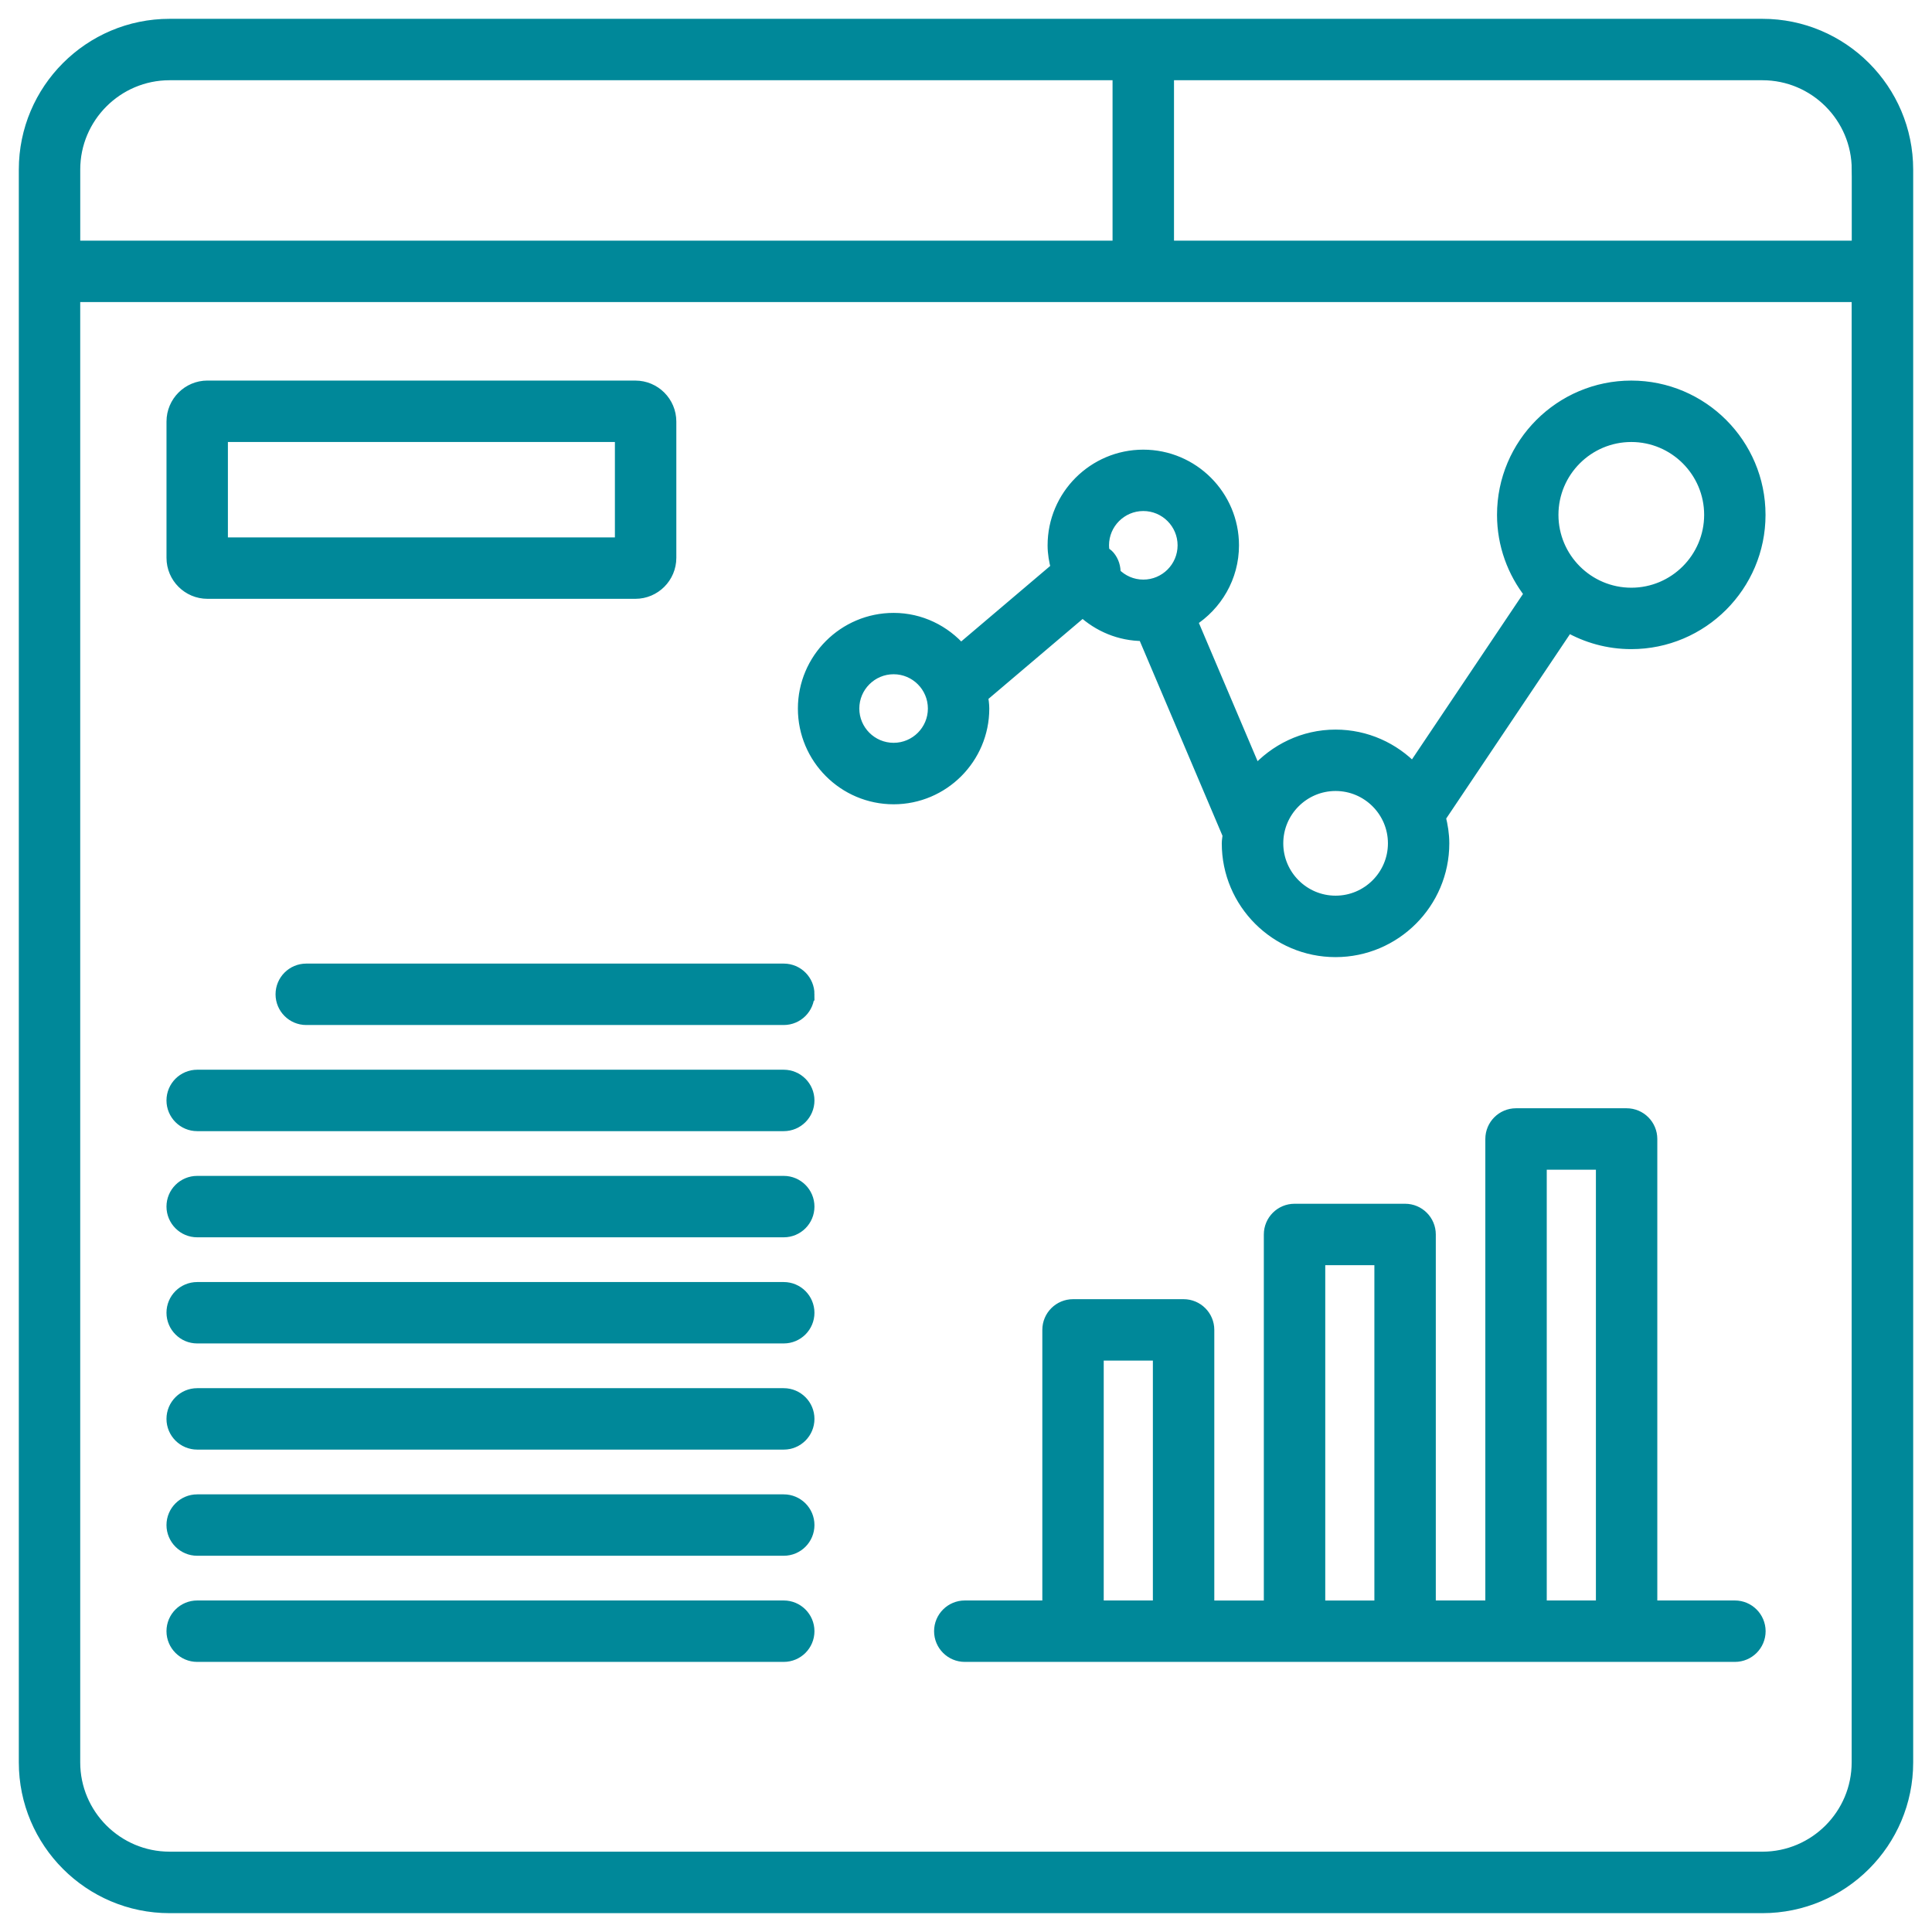
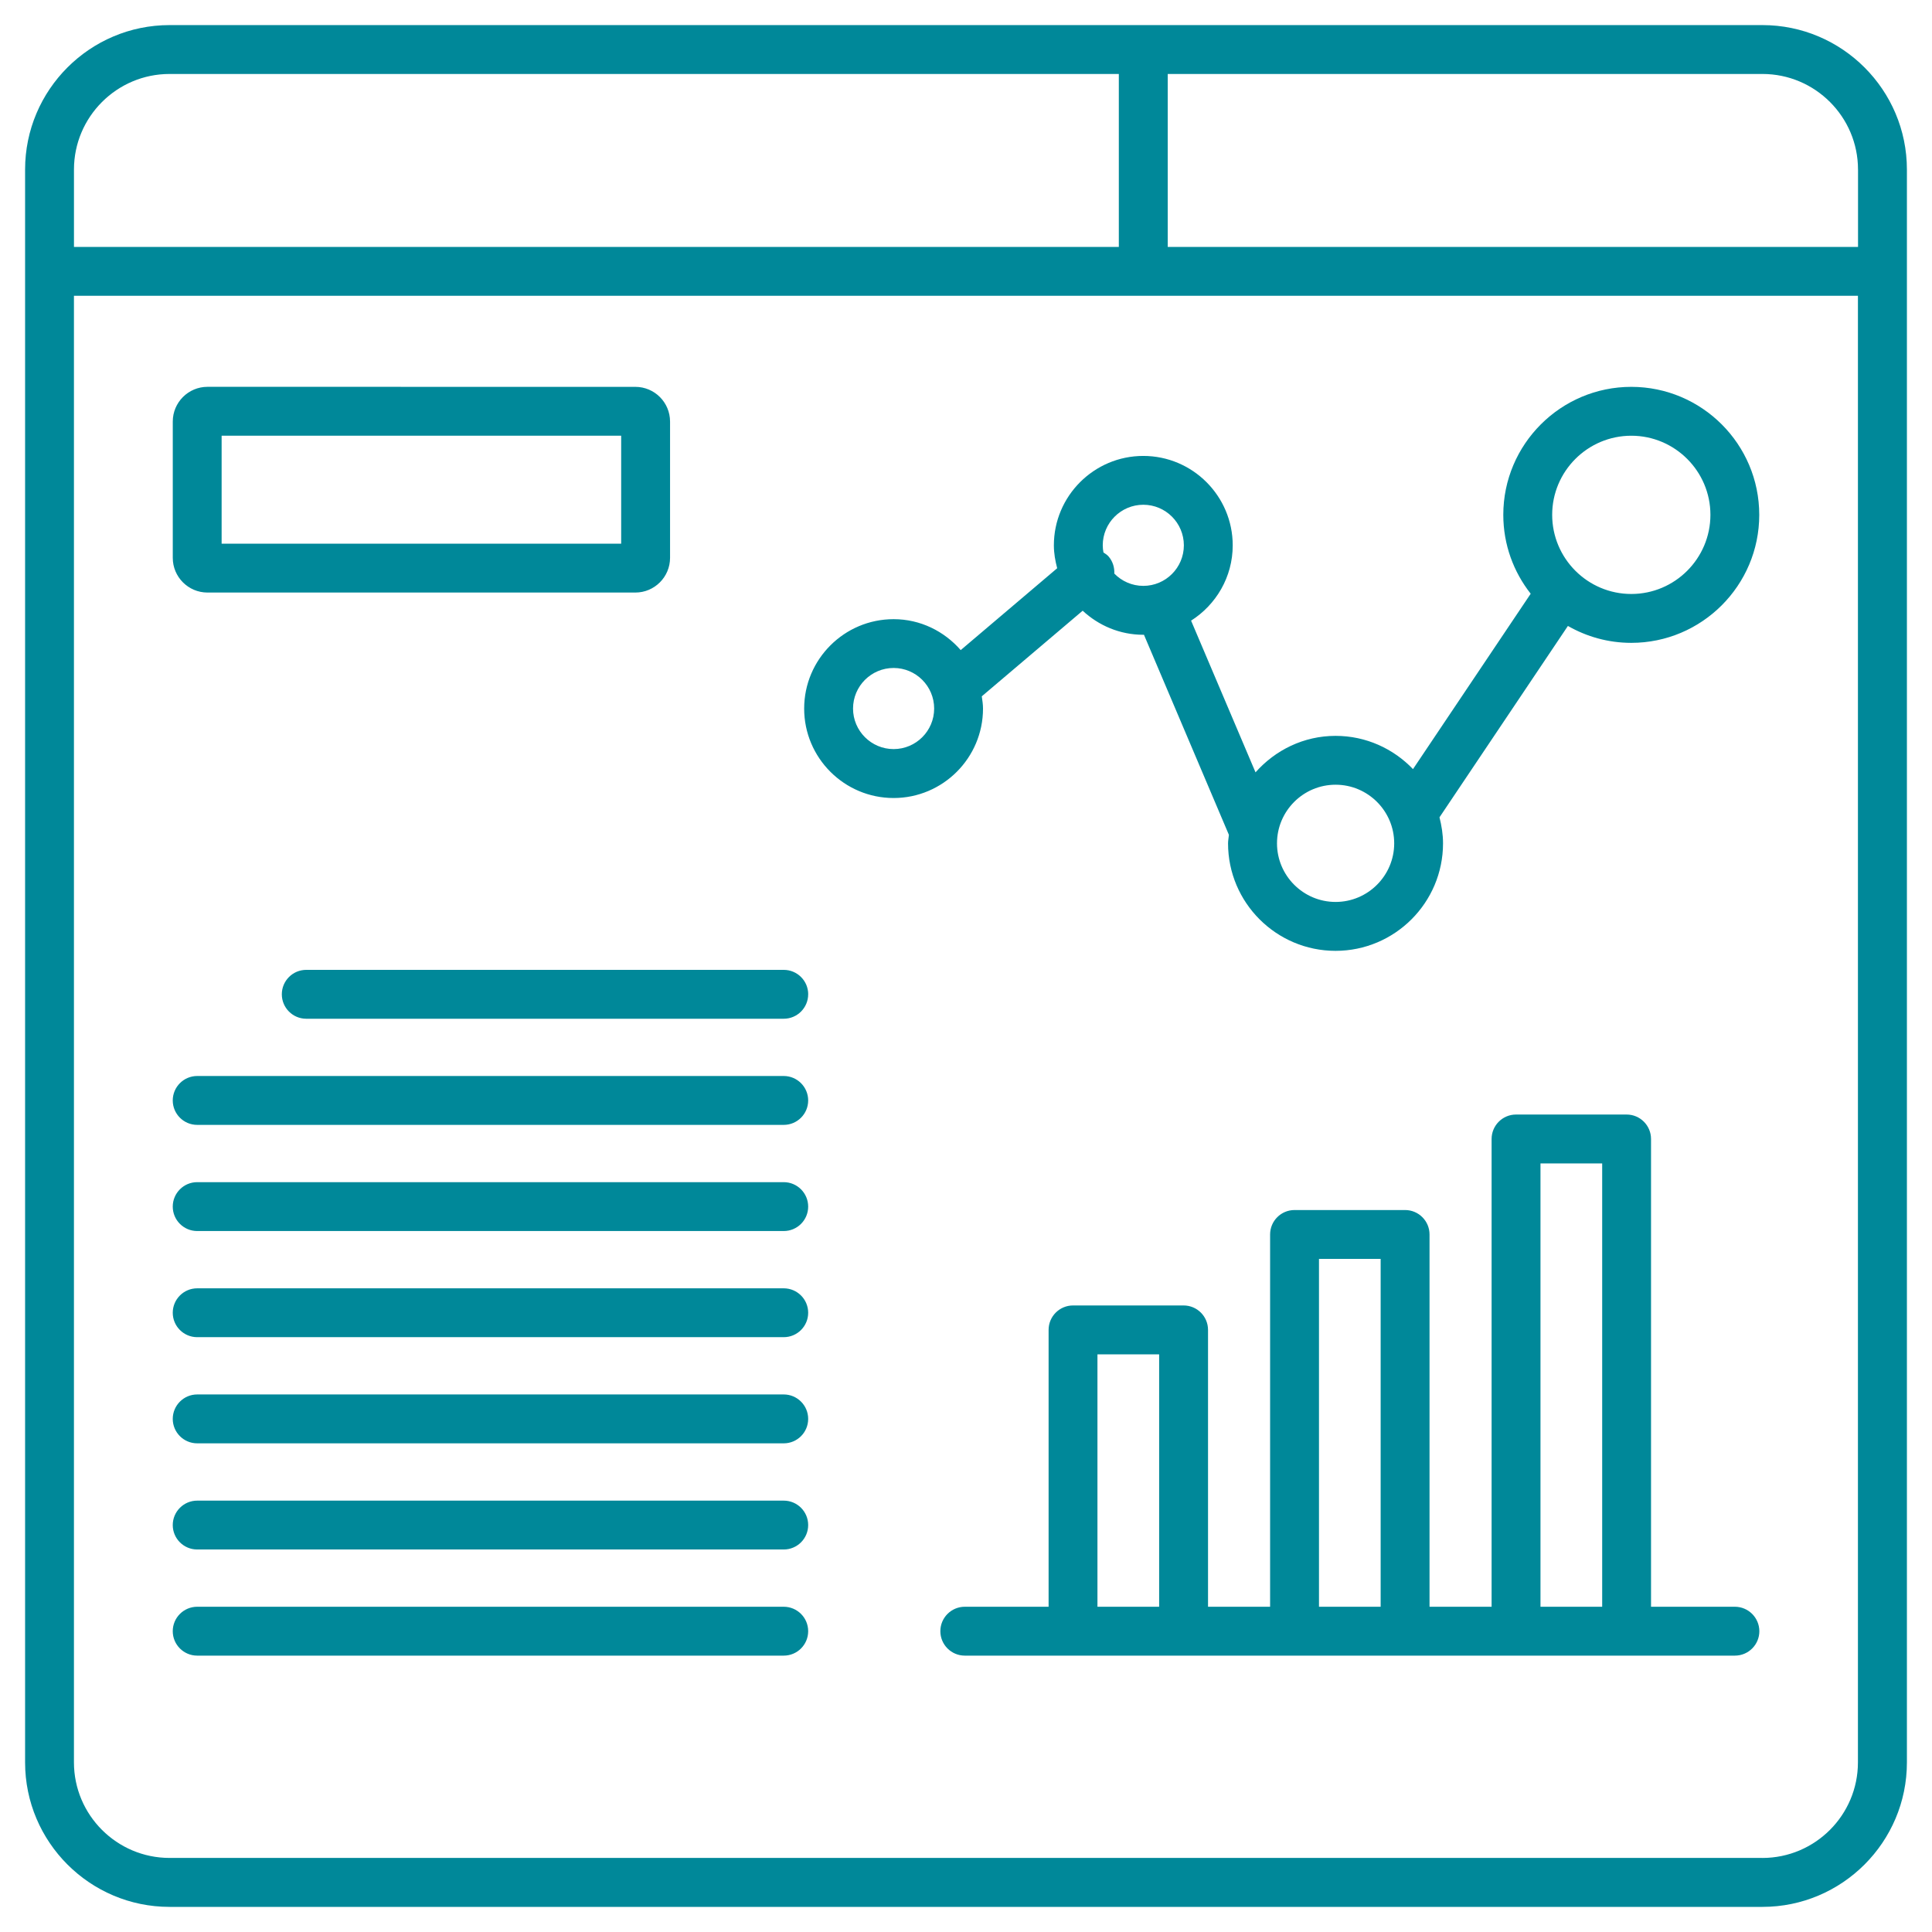
<svg xmlns="http://www.w3.org/2000/svg" width="77" height="77" viewBox="0 0 77 77" fill="none">
  <mask id="path-1-outside-1_3110_457" maskUnits="userSpaceOnUse" x="0" y="0" width="77" height="77" fill="black">
    <rect fill="white" width="77" height="77" />
    <path d="M70.242 1H6.758C3.583 1 1 3.583 1 6.758V70.241C1 73.416 3.583 75.999 6.758 75.999H70.242C73.417 75.999 76 73.416 76 70.241V6.757C75.999 3.583 73.416 1 70.242 1V1ZM74.052 6.757V9.841H46.54V2.948H70.242C72.342 2.948 74.051 4.657 74.051 6.757H74.052ZM6.758 2.948H44.591V9.842H2.948V6.757C2.948 4.657 4.658 2.948 6.758 2.948L6.758 2.948ZM70.242 74.048H6.758C4.657 74.048 2.947 72.339 2.947 70.238V11.788H74.048V70.239C74.049 72.339 72.34 74.049 70.239 74.049L70.242 74.048ZM65.015 15.418C62.203 15.418 59.914 17.707 59.914 20.519C59.914 21.706 60.324 22.796 61.006 23.663L56.315 30.653C55.535 29.84 54.444 29.328 53.23 29.328C51.956 29.328 50.824 29.897 50.039 30.782L47.471 24.736C48.465 24.103 49.13 22.998 49.13 21.735C49.13 19.77 47.531 18.171 45.566 18.171C43.601 18.171 42.002 19.77 42.002 21.735C42.002 22.052 42.057 22.354 42.134 22.647L38.289 25.91C37.636 25.16 36.685 24.677 35.615 24.677C33.649 24.677 32.05 26.276 32.05 28.241C32.05 30.206 33.649 31.805 35.615 31.805C37.58 31.805 39.178 30.205 39.178 28.241C39.178 28.073 39.152 27.913 39.129 27.752L43.15 24.34C43.786 24.93 44.63 25.299 45.565 25.299C45.575 25.299 45.583 25.297 45.592 25.297L48.978 33.273C48.969 33.387 48.944 33.496 48.944 33.612C48.944 35.974 50.866 37.896 53.228 37.896C55.59 37.896 57.512 35.974 57.512 33.612C57.512 33.252 57.455 32.908 57.371 32.574L62.489 24.947C63.234 25.374 64.095 25.621 65.014 25.621C67.826 25.621 70.115 23.333 70.115 20.52C70.116 17.706 67.827 15.418 65.015 15.418L65.015 15.418ZM35.615 29.855C34.724 29.855 33.998 29.13 33.998 28.239C33.998 27.348 34.723 26.622 35.615 26.622C36.507 26.622 37.231 27.348 37.231 28.239C37.231 29.13 36.507 29.855 35.615 29.855ZM44.411 22.86C44.422 22.621 44.352 22.378 44.186 22.182C44.127 22.112 44.051 22.067 43.978 22.018C43.962 21.926 43.95 21.832 43.95 21.734C43.95 20.843 44.675 20.117 45.567 20.117C46.458 20.117 47.183 20.843 47.183 21.734C47.183 22.625 46.458 23.35 45.567 23.35C45.114 23.35 44.705 23.162 44.411 22.86ZM53.23 35.947C51.942 35.947 50.895 34.898 50.895 33.611C50.895 32.323 51.943 31.275 53.23 31.275C54.517 31.275 55.566 32.323 55.566 33.611C55.566 34.898 54.518 35.947 53.23 35.947ZM65.016 23.673C63.277 23.673 61.862 22.258 61.862 20.519C61.862 18.78 63.277 17.366 65.016 17.366C66.754 17.366 68.169 18.781 68.169 20.519C68.168 22.258 66.754 23.673 65.016 23.673ZM8.269 23.616H25.322C26.085 23.616 26.705 22.995 26.705 22.233V16.801C26.705 16.038 26.085 15.418 25.322 15.418L8.269 15.417C7.506 15.417 6.886 16.038 6.886 16.8V22.233C6.885 22.995 7.506 23.616 8.269 23.616ZM8.833 17.366H24.757V21.668H8.833V17.366ZM32.21 39.628C32.21 40.165 31.774 40.602 31.236 40.602H12.205C11.668 40.602 11.232 40.165 11.232 39.628C11.232 39.09 11.668 38.654 12.205 38.654H31.236C31.774 38.654 32.211 39.09 32.211 39.628H32.21ZM32.21 43.858C32.21 44.396 31.774 44.832 31.236 44.832H7.859C7.322 44.832 6.885 44.396 6.885 43.858C6.885 43.321 7.322 42.884 7.859 42.884H31.235C31.773 42.884 32.21 43.321 32.21 43.858H32.21ZM32.21 48.089C32.21 48.627 31.774 49.063 31.236 49.063H7.859C7.322 49.063 6.885 48.627 6.885 48.089C6.885 47.551 7.322 47.115 7.859 47.115H31.235C31.773 47.115 32.21 47.551 32.21 48.089H32.21ZM32.21 52.32C32.21 52.857 31.774 53.293 31.236 53.293H7.859C7.322 53.293 6.885 52.857 6.885 52.32C6.885 51.782 7.322 51.346 7.859 51.346H31.235C31.773 51.346 32.21 51.782 32.21 52.32H32.21ZM32.21 56.55C32.21 57.088 31.774 57.524 31.236 57.524H7.859C7.322 57.524 6.885 57.088 6.885 56.55C6.885 56.013 7.322 55.576 7.859 55.576H31.235C31.773 55.576 32.21 56.012 32.21 56.55H32.21ZM32.21 60.781C32.21 61.319 31.774 61.755 31.236 61.755L7.859 61.755C7.322 61.755 6.885 61.319 6.885 60.782C6.885 60.244 7.322 59.808 7.859 59.808H31.235C31.773 59.807 32.21 60.243 32.21 60.781L32.21 60.781ZM32.21 65.011C32.21 65.549 31.774 65.985 31.236 65.985H7.859C7.322 65.985 6.885 65.549 6.885 65.011C6.885 64.474 7.322 64.037 7.859 64.037H31.235C31.773 64.037 32.21 64.473 32.21 65.011H32.21ZM69.142 64.037H65.802V45.394C65.802 44.856 65.366 44.42 64.829 44.42H60.422C59.884 44.42 59.448 44.856 59.448 45.394V64.037H56.974V49.2C56.974 48.662 56.538 48.226 56 48.226H51.594C51.056 48.226 50.62 48.662 50.62 49.2V64.038H48.146L48.146 53.003C48.146 52.465 47.71 52.029 47.172 52.029H42.766C42.228 52.029 41.792 52.465 41.792 53.003V64.037H38.452C37.914 64.037 37.478 64.474 37.478 65.011C37.478 65.549 37.914 65.985 38.452 65.985H60.423H60.424H64.831H64.833H69.145C69.683 65.985 70.119 65.549 70.119 65.011C70.117 64.473 69.68 64.037 69.143 64.037H69.142ZM61.396 46.369H63.855V64.037H61.396V46.369ZM43.739 64.037V53.977H46.198V64.037H43.739ZM52.568 64.037V50.173H55.026V64.038L52.568 64.038V64.037Z" />
  </mask>
  <path d="M70.242 1H6.758C3.583 1 1 3.583 1 6.758V70.241C1 73.416 3.583 75.999 6.758 75.999H70.242C73.417 75.999 76 73.416 76 70.241V6.757C75.999 3.583 73.416 1 70.242 1V1ZM74.052 6.757V9.841H46.54V2.948H70.242C72.342 2.948 74.051 4.657 74.051 6.757H74.052ZM6.758 2.948H44.591V9.842H2.948V6.757C2.948 4.657 4.658 2.948 6.758 2.948L6.758 2.948ZM70.242 74.048H6.758C4.657 74.048 2.947 72.339 2.947 70.238V11.788H74.048V70.239C74.049 72.339 72.34 74.049 70.239 74.049L70.242 74.048ZM65.015 15.418C62.203 15.418 59.914 17.707 59.914 20.519C59.914 21.706 60.324 22.796 61.006 23.663L56.315 30.653C55.535 29.84 54.444 29.328 53.23 29.328C51.956 29.328 50.824 29.897 50.039 30.782L47.471 24.736C48.465 24.103 49.13 22.998 49.13 21.735C49.13 19.77 47.531 18.171 45.566 18.171C43.601 18.171 42.002 19.77 42.002 21.735C42.002 22.052 42.057 22.354 42.134 22.647L38.289 25.91C37.636 25.16 36.685 24.677 35.615 24.677C33.649 24.677 32.05 26.276 32.05 28.241C32.05 30.206 33.649 31.805 35.615 31.805C37.58 31.805 39.178 30.205 39.178 28.241C39.178 28.073 39.152 27.913 39.129 27.752L43.15 24.34C43.786 24.93 44.63 25.299 45.565 25.299C45.575 25.299 45.583 25.297 45.592 25.297L48.978 33.273C48.969 33.387 48.944 33.496 48.944 33.612C48.944 35.974 50.866 37.896 53.228 37.896C55.59 37.896 57.512 35.974 57.512 33.612C57.512 33.252 57.455 32.908 57.371 32.574L62.489 24.947C63.234 25.374 64.095 25.621 65.014 25.621C67.826 25.621 70.115 23.333 70.115 20.52C70.116 17.706 67.827 15.418 65.015 15.418L65.015 15.418ZM35.615 29.855C34.724 29.855 33.998 29.13 33.998 28.239C33.998 27.348 34.723 26.622 35.615 26.622C36.507 26.622 37.231 27.348 37.231 28.239C37.231 29.13 36.507 29.855 35.615 29.855ZM44.411 22.86C44.422 22.621 44.352 22.378 44.186 22.182C44.127 22.112 44.051 22.067 43.978 22.018C43.962 21.926 43.95 21.832 43.95 21.734C43.95 20.843 44.675 20.117 45.567 20.117C46.458 20.117 47.183 20.843 47.183 21.734C47.183 22.625 46.458 23.35 45.567 23.35C45.114 23.35 44.705 23.162 44.411 22.86ZM53.23 35.947C51.942 35.947 50.895 34.898 50.895 33.611C50.895 32.323 51.943 31.275 53.23 31.275C54.517 31.275 55.566 32.323 55.566 33.611C55.566 34.898 54.518 35.947 53.23 35.947ZM65.016 23.673C63.277 23.673 61.862 22.258 61.862 20.519C61.862 18.78 63.277 17.366 65.016 17.366C66.754 17.366 68.169 18.781 68.169 20.519C68.168 22.258 66.754 23.673 65.016 23.673ZM8.269 23.616H25.322C26.085 23.616 26.705 22.995 26.705 22.233V16.801C26.705 16.038 26.085 15.418 25.322 15.418L8.269 15.417C7.506 15.417 6.886 16.038 6.886 16.8V22.233C6.885 22.995 7.506 23.616 8.269 23.616ZM8.833 17.366H24.757V21.668H8.833V17.366ZM32.21 39.628C32.21 40.165 31.774 40.602 31.236 40.602H12.205C11.668 40.602 11.232 40.165 11.232 39.628C11.232 39.09 11.668 38.654 12.205 38.654H31.236C31.774 38.654 32.211 39.09 32.211 39.628H32.21ZM32.21 43.858C32.21 44.396 31.774 44.832 31.236 44.832H7.859C7.322 44.832 6.885 44.396 6.885 43.858C6.885 43.321 7.322 42.884 7.859 42.884H31.235C31.773 42.884 32.21 43.321 32.21 43.858H32.21ZM32.21 48.089C32.21 48.627 31.774 49.063 31.236 49.063H7.859C7.322 49.063 6.885 48.627 6.885 48.089C6.885 47.551 7.322 47.115 7.859 47.115H31.235C31.773 47.115 32.21 47.551 32.21 48.089H32.21ZM32.21 52.32C32.21 52.857 31.774 53.293 31.236 53.293H7.859C7.322 53.293 6.885 52.857 6.885 52.32C6.885 51.782 7.322 51.346 7.859 51.346H31.235C31.773 51.346 32.21 51.782 32.21 52.32H32.21ZM32.21 56.55C32.21 57.088 31.774 57.524 31.236 57.524H7.859C7.322 57.524 6.885 57.088 6.885 56.55C6.885 56.013 7.322 55.576 7.859 55.576H31.235C31.773 55.576 32.21 56.012 32.21 56.55H32.21ZM32.21 60.781C32.21 61.319 31.774 61.755 31.236 61.755L7.859 61.755C7.322 61.755 6.885 61.319 6.885 60.782C6.885 60.244 7.322 59.808 7.859 59.808H31.235C31.773 59.807 32.21 60.243 32.21 60.781L32.21 60.781ZM32.21 65.011C32.21 65.549 31.774 65.985 31.236 65.985H7.859C7.322 65.985 6.885 65.549 6.885 65.011C6.885 64.474 7.322 64.037 7.859 64.037H31.235C31.773 64.037 32.21 64.473 32.21 65.011H32.21ZM69.142 64.037H65.802V45.394C65.802 44.856 65.366 44.42 64.829 44.42H60.422C59.884 44.42 59.448 44.856 59.448 45.394V64.037H56.974V49.2C56.974 48.662 56.538 48.226 56 48.226H51.594C51.056 48.226 50.62 48.662 50.62 49.2V64.038H48.146L48.146 53.003C48.146 52.465 47.71 52.029 47.172 52.029H42.766C42.228 52.029 41.792 52.465 41.792 53.003V64.037H38.452C37.914 64.037 37.478 64.474 37.478 65.011C37.478 65.549 37.914 65.985 38.452 65.985H60.423H60.424H64.831H64.833H69.145C69.683 65.985 70.119 65.549 70.119 65.011C70.117 64.473 69.68 64.037 69.143 64.037H69.142ZM61.396 46.369H63.855V64.037H61.396V46.369ZM43.739 64.037V53.977H46.198V64.037H43.739ZM52.568 64.037V50.173H55.026V64.038L52.568 64.038V64.037Z" fill="#008899" />
-   <path d="M70.242 1H6.758C3.583 1 1 3.583 1 6.758V70.241C1 73.416 3.583 75.999 6.758 75.999H70.242C73.417 75.999 76 73.416 76 70.241V6.757C75.999 3.583 73.416 1 70.242 1V1ZM74.052 6.757V9.841H46.54V2.948H70.242C72.342 2.948 74.051 4.657 74.051 6.757H74.052ZM6.758 2.948H44.591V9.842H2.948V6.757C2.948 4.657 4.658 2.948 6.758 2.948L6.758 2.948ZM70.242 74.048H6.758C4.657 74.048 2.947 72.339 2.947 70.238V11.788H74.048V70.239C74.049 72.339 72.34 74.049 70.239 74.049L70.242 74.048ZM65.015 15.418C62.203 15.418 59.914 17.707 59.914 20.519C59.914 21.706 60.324 22.796 61.006 23.663L56.315 30.653C55.535 29.84 54.444 29.328 53.23 29.328C51.956 29.328 50.824 29.897 50.039 30.782L47.471 24.736C48.465 24.103 49.13 22.998 49.13 21.735C49.13 19.77 47.531 18.171 45.566 18.171C43.601 18.171 42.002 19.77 42.002 21.735C42.002 22.052 42.057 22.354 42.134 22.647L38.289 25.91C37.636 25.16 36.685 24.677 35.615 24.677C33.649 24.677 32.05 26.276 32.05 28.241C32.05 30.206 33.649 31.805 35.615 31.805C37.58 31.805 39.178 30.205 39.178 28.241C39.178 28.073 39.152 27.913 39.129 27.752L43.15 24.34C43.786 24.93 44.63 25.299 45.565 25.299C45.575 25.299 45.583 25.297 45.592 25.297L48.978 33.273C48.969 33.387 48.944 33.496 48.944 33.612C48.944 35.974 50.866 37.896 53.228 37.896C55.59 37.896 57.512 35.974 57.512 33.612C57.512 33.252 57.455 32.908 57.371 32.574L62.489 24.947C63.234 25.374 64.095 25.621 65.014 25.621C67.826 25.621 70.115 23.333 70.115 20.52C70.116 17.706 67.827 15.418 65.015 15.418L65.015 15.418ZM35.615 29.855C34.724 29.855 33.998 29.13 33.998 28.239C33.998 27.348 34.723 26.622 35.615 26.622C36.507 26.622 37.231 27.348 37.231 28.239C37.231 29.13 36.507 29.855 35.615 29.855ZM44.411 22.86C44.422 22.621 44.352 22.378 44.186 22.182C44.127 22.112 44.051 22.067 43.978 22.018C43.962 21.926 43.95 21.832 43.95 21.734C43.95 20.843 44.675 20.117 45.567 20.117C46.458 20.117 47.183 20.843 47.183 21.734C47.183 22.625 46.458 23.35 45.567 23.35C45.114 23.35 44.705 23.162 44.411 22.86ZM53.23 35.947C51.942 35.947 50.895 34.898 50.895 33.611C50.895 32.323 51.943 31.275 53.23 31.275C54.517 31.275 55.566 32.323 55.566 33.611C55.566 34.898 54.518 35.947 53.23 35.947ZM65.016 23.673C63.277 23.673 61.862 22.258 61.862 20.519C61.862 18.78 63.277 17.366 65.016 17.366C66.754 17.366 68.169 18.781 68.169 20.519C68.168 22.258 66.754 23.673 65.016 23.673ZM8.269 23.616H25.322C26.085 23.616 26.705 22.995 26.705 22.233V16.801C26.705 16.038 26.085 15.418 25.322 15.418L8.269 15.417C7.506 15.417 6.886 16.038 6.886 16.8V22.233C6.885 22.995 7.506 23.616 8.269 23.616ZM8.833 17.366H24.757V21.668H8.833V17.366ZM32.21 39.628C32.21 40.165 31.774 40.602 31.236 40.602H12.205C11.668 40.602 11.232 40.165 11.232 39.628C11.232 39.09 11.668 38.654 12.205 38.654H31.236C31.774 38.654 32.211 39.09 32.211 39.628H32.21ZM32.21 43.858C32.21 44.396 31.774 44.832 31.236 44.832H7.859C7.322 44.832 6.885 44.396 6.885 43.858C6.885 43.321 7.322 42.884 7.859 42.884H31.235C31.773 42.884 32.21 43.321 32.21 43.858H32.21ZM32.21 48.089C32.21 48.627 31.774 49.063 31.236 49.063H7.859C7.322 49.063 6.885 48.627 6.885 48.089C6.885 47.551 7.322 47.115 7.859 47.115H31.235C31.773 47.115 32.21 47.551 32.21 48.089H32.21ZM32.21 52.32C32.21 52.857 31.774 53.293 31.236 53.293H7.859C7.322 53.293 6.885 52.857 6.885 52.32C6.885 51.782 7.322 51.346 7.859 51.346H31.235C31.773 51.346 32.21 51.782 32.21 52.32H32.21ZM32.21 56.55C32.21 57.088 31.774 57.524 31.236 57.524H7.859C7.322 57.524 6.885 57.088 6.885 56.55C6.885 56.013 7.322 55.576 7.859 55.576H31.235C31.773 55.576 32.21 56.012 32.21 56.55H32.21ZM32.21 60.781C32.21 61.319 31.774 61.755 31.236 61.755L7.859 61.755C7.322 61.755 6.885 61.319 6.885 60.782C6.885 60.244 7.322 59.808 7.859 59.808H31.235C31.773 59.807 32.21 60.243 32.21 60.781L32.21 60.781ZM32.21 65.011C32.21 65.549 31.774 65.985 31.236 65.985H7.859C7.322 65.985 6.885 65.549 6.885 65.011C6.885 64.474 7.322 64.037 7.859 64.037H31.235C31.773 64.037 32.21 64.473 32.21 65.011H32.21ZM69.142 64.037H65.802V45.394C65.802 44.856 65.366 44.42 64.829 44.42H60.422C59.884 44.42 59.448 44.856 59.448 45.394V64.037H56.974V49.2C56.974 48.662 56.538 48.226 56 48.226H51.594C51.056 48.226 50.62 48.662 50.62 49.2V64.038H48.146L48.146 53.003C48.146 52.465 47.71 52.029 47.172 52.029H42.766C42.228 52.029 41.792 52.465 41.792 53.003V64.037H38.452C37.914 64.037 37.478 64.474 37.478 65.011C37.478 65.549 37.914 65.985 38.452 65.985H60.423H60.424H64.831H64.833H69.145C69.683 65.985 70.119 65.549 70.119 65.011C70.117 64.473 69.68 64.037 69.143 64.037H69.142ZM61.396 46.369H63.855V64.037H61.396V46.369ZM43.739 64.037V53.977H46.198V64.037H43.739ZM52.568 64.037V50.173H55.026V64.038L52.568 64.038V64.037Z" stroke="#008899" stroke-width="0.5" mask="url(#path-1-outside-1_3110_457)" />
</svg>